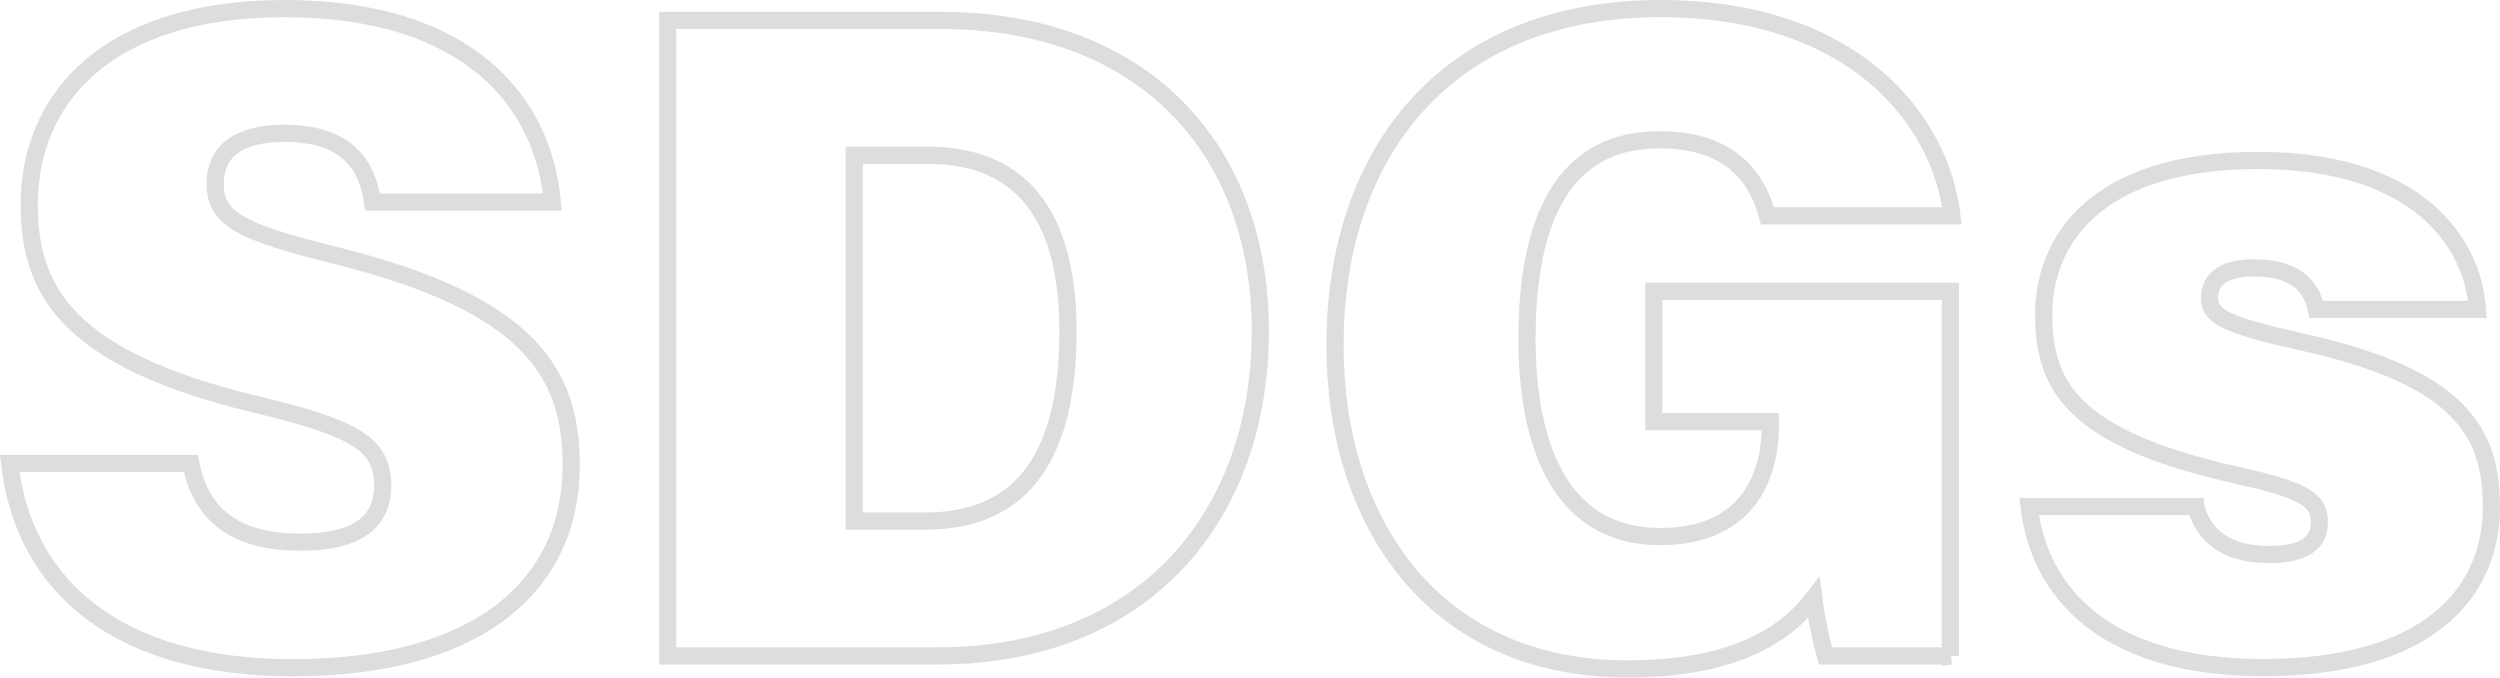
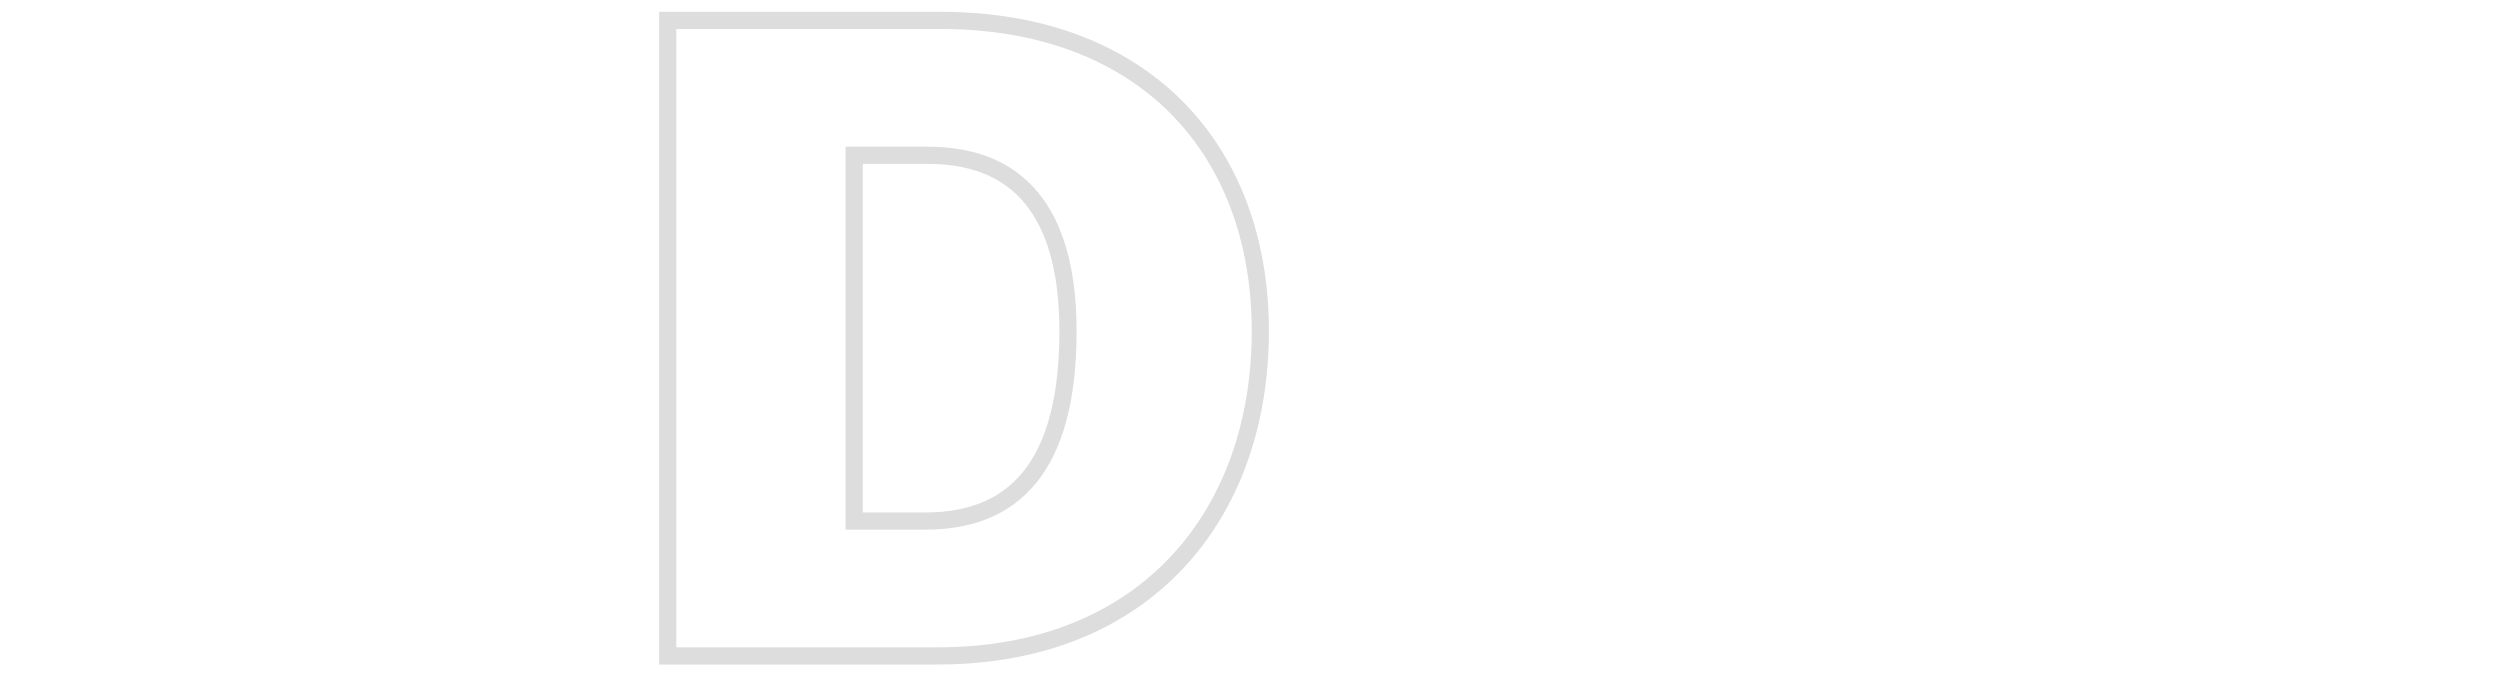
<svg xmlns="http://www.w3.org/2000/svg" id="_レイヤー_2" viewBox="0 0 120.882 32.76">
  <defs>
    <style>.cls-1{fill:none;stroke:#ddd;stroke-width:.831px;}</style>
  </defs>
  <g id="_レイヤー_1-2">
-     <path class="cls-1" d="m9.228,22.41c.513,2.678,2.388,3.805,5.295,3.805,2.725,0,3.98-.954,3.98-2.738,0-2.02-1.362-2.785-6.217-3.945C3.221,17.336,1.414,14.027,1.414,9.891,1.414,4.735,5.203.416,13.756.416c8.892,0,12.523,4.511,12.953,9.357h-8.698c-.236-1.649-1.082-3.327-4.277-3.327-2.062,0-3.329.778-3.329,2.441,0,1.665,1.127,2.312,5.865,3.474,9.47,2.363,11.349,5.775,11.349,10.145,0,5.771-4.451,9.781-13.473,9.781-8.497,0-13-3.967-13.681-9.877h8.762Z" />
    <path class="cls-1" d="m32.287.987h13.2c9.781,0,15.453,6.187,15.453,15.025,0,8.861-5.525,15.703-15.593,15.703h-13.06V.987Zm9.014,24.207h3.45c4.888,0,6.889-3.426,6.889-9.182,0-5.087-1.868-8.504-6.782-8.504h-3.557v17.686Z" />
-     <path class="cls-1" d="m94.31,31.715h-6.048c-.237-.838-.478-2.086-.567-2.798-1.738,2.289-4.722,3.427-8.991,3.427-9.409,0-14.153-7.113-14.153-15.639,0-9.424,5.49-16.29,15.732-16.29,9.283,0,13.545,5.301,14.101,10.022h-8.921c-.441-1.63-1.587-3.679-5.223-3.679-5.141,0-6.405,4.721-6.405,9.635,0,4.854,1.466,9.551,6.431,9.551,4.537,0,5.335-3.322,5.335-5.352v-.205h-5.633v-6.297h14.341v17.625Z" />
-     <path class="cls-1" d="m106.176,24.493c.368,1.492,1.608,2.319,3.51,2.319,1.719,0,2.461-.526,2.461-1.603,0-1.15-1.029-1.563-4.107-2.259-8.061-1.809-9.219-4.469-9.219-7.771,0-3.42,2.378-7.421,10.374-7.421,7.633,0,10.373,3.911,10.599,7.206h-7.794c-.179-.824-.687-2.011-3.039-2.011-1.56,0-2.123.646-2.123,1.442,0,.916.764,1.313,4.563,2.161,7.458,1.673,9.065,4.269,9.065,7.942,0,4.169-3.044,7.782-11.048,7.782-7.633,0-10.831-3.652-11.306-7.789h8.064Z" />
  </g>
</svg>